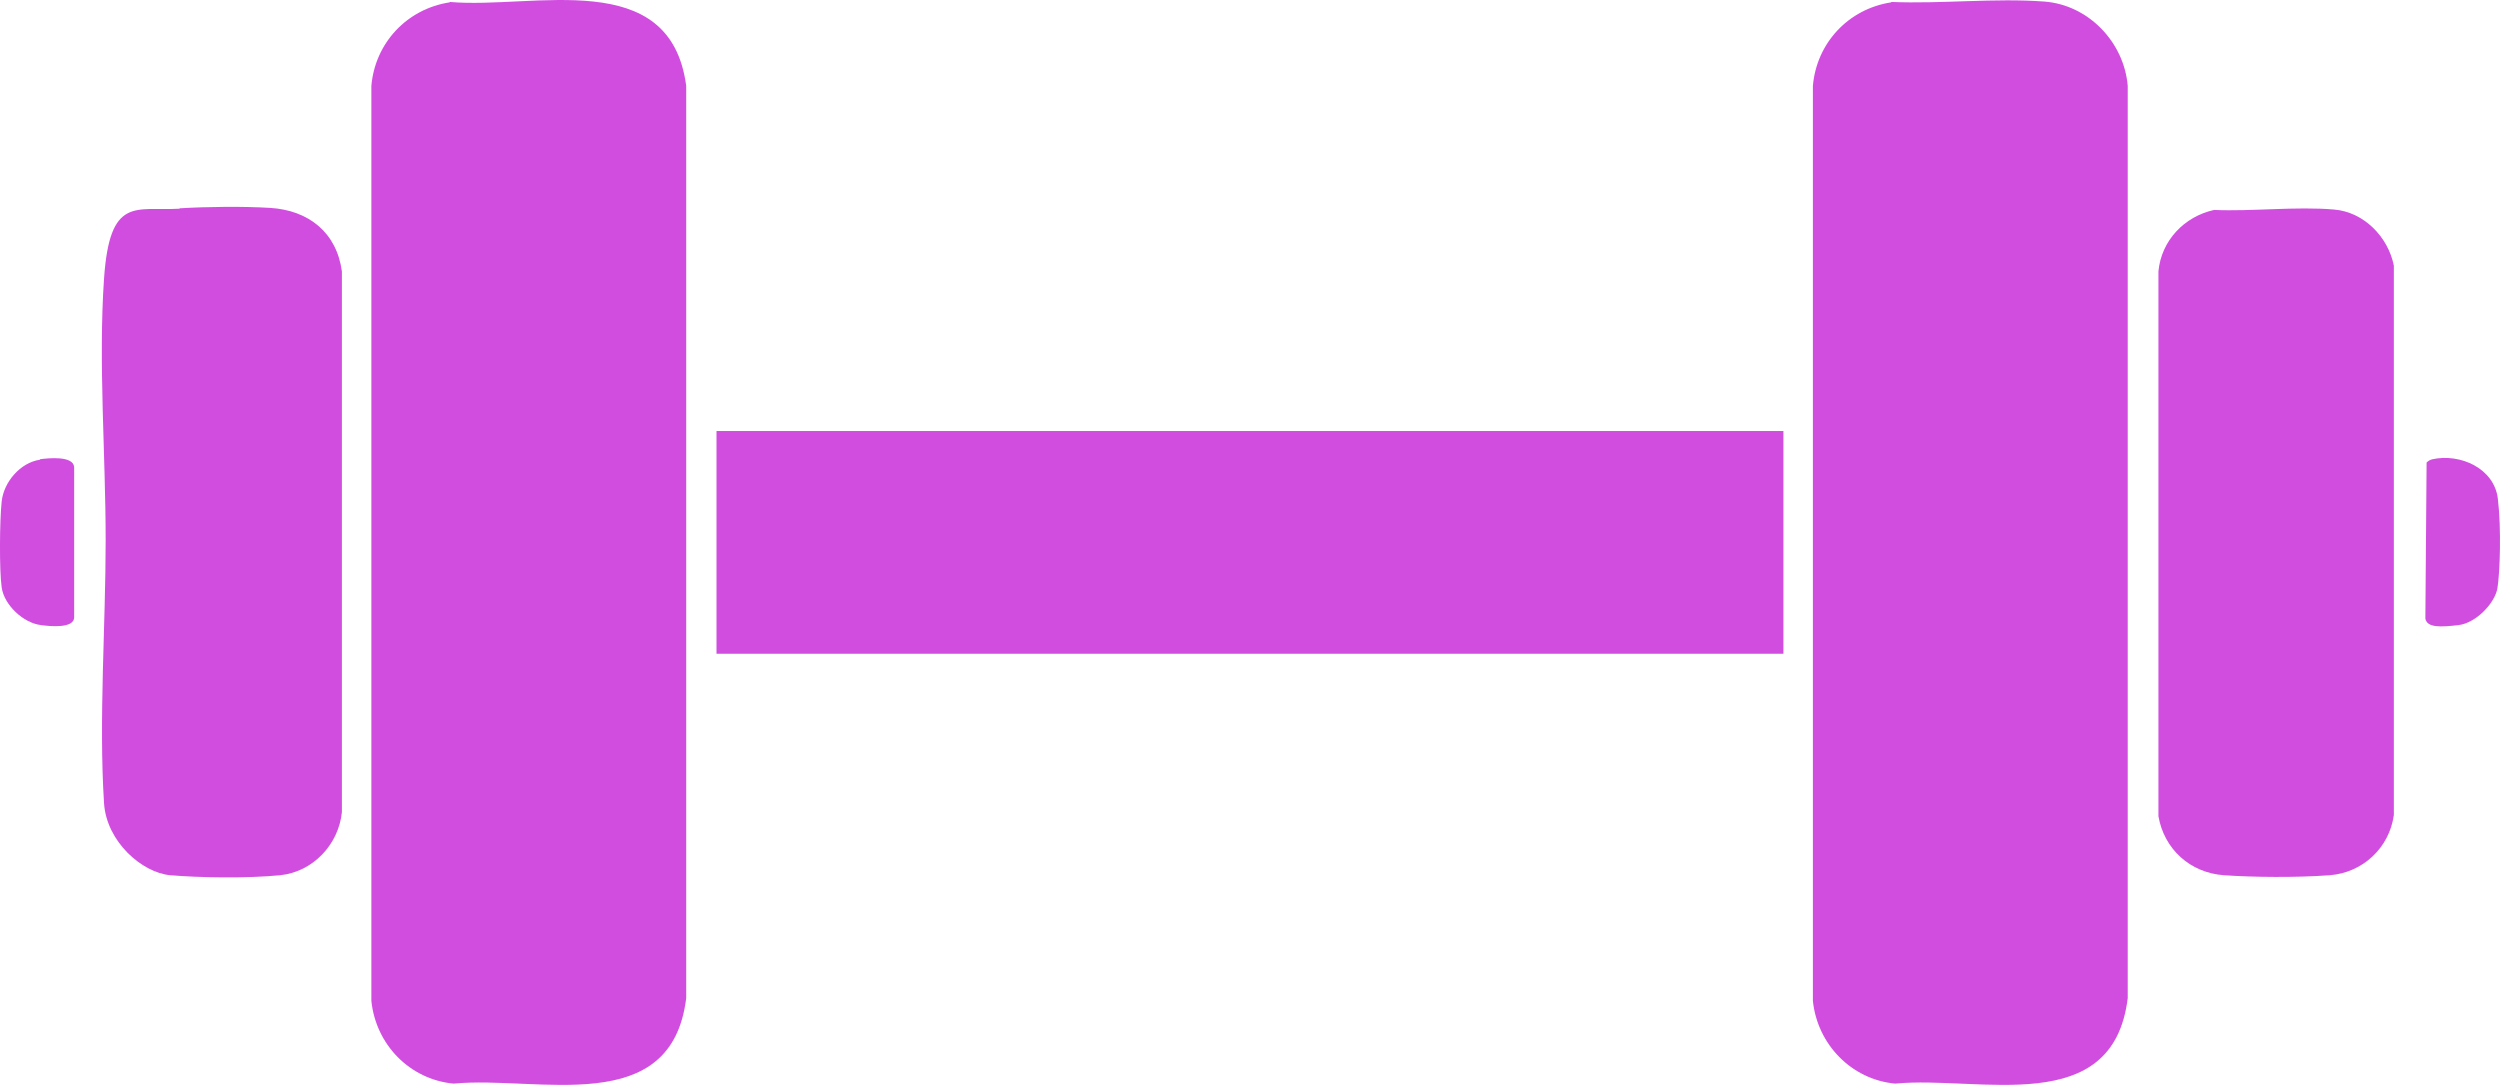
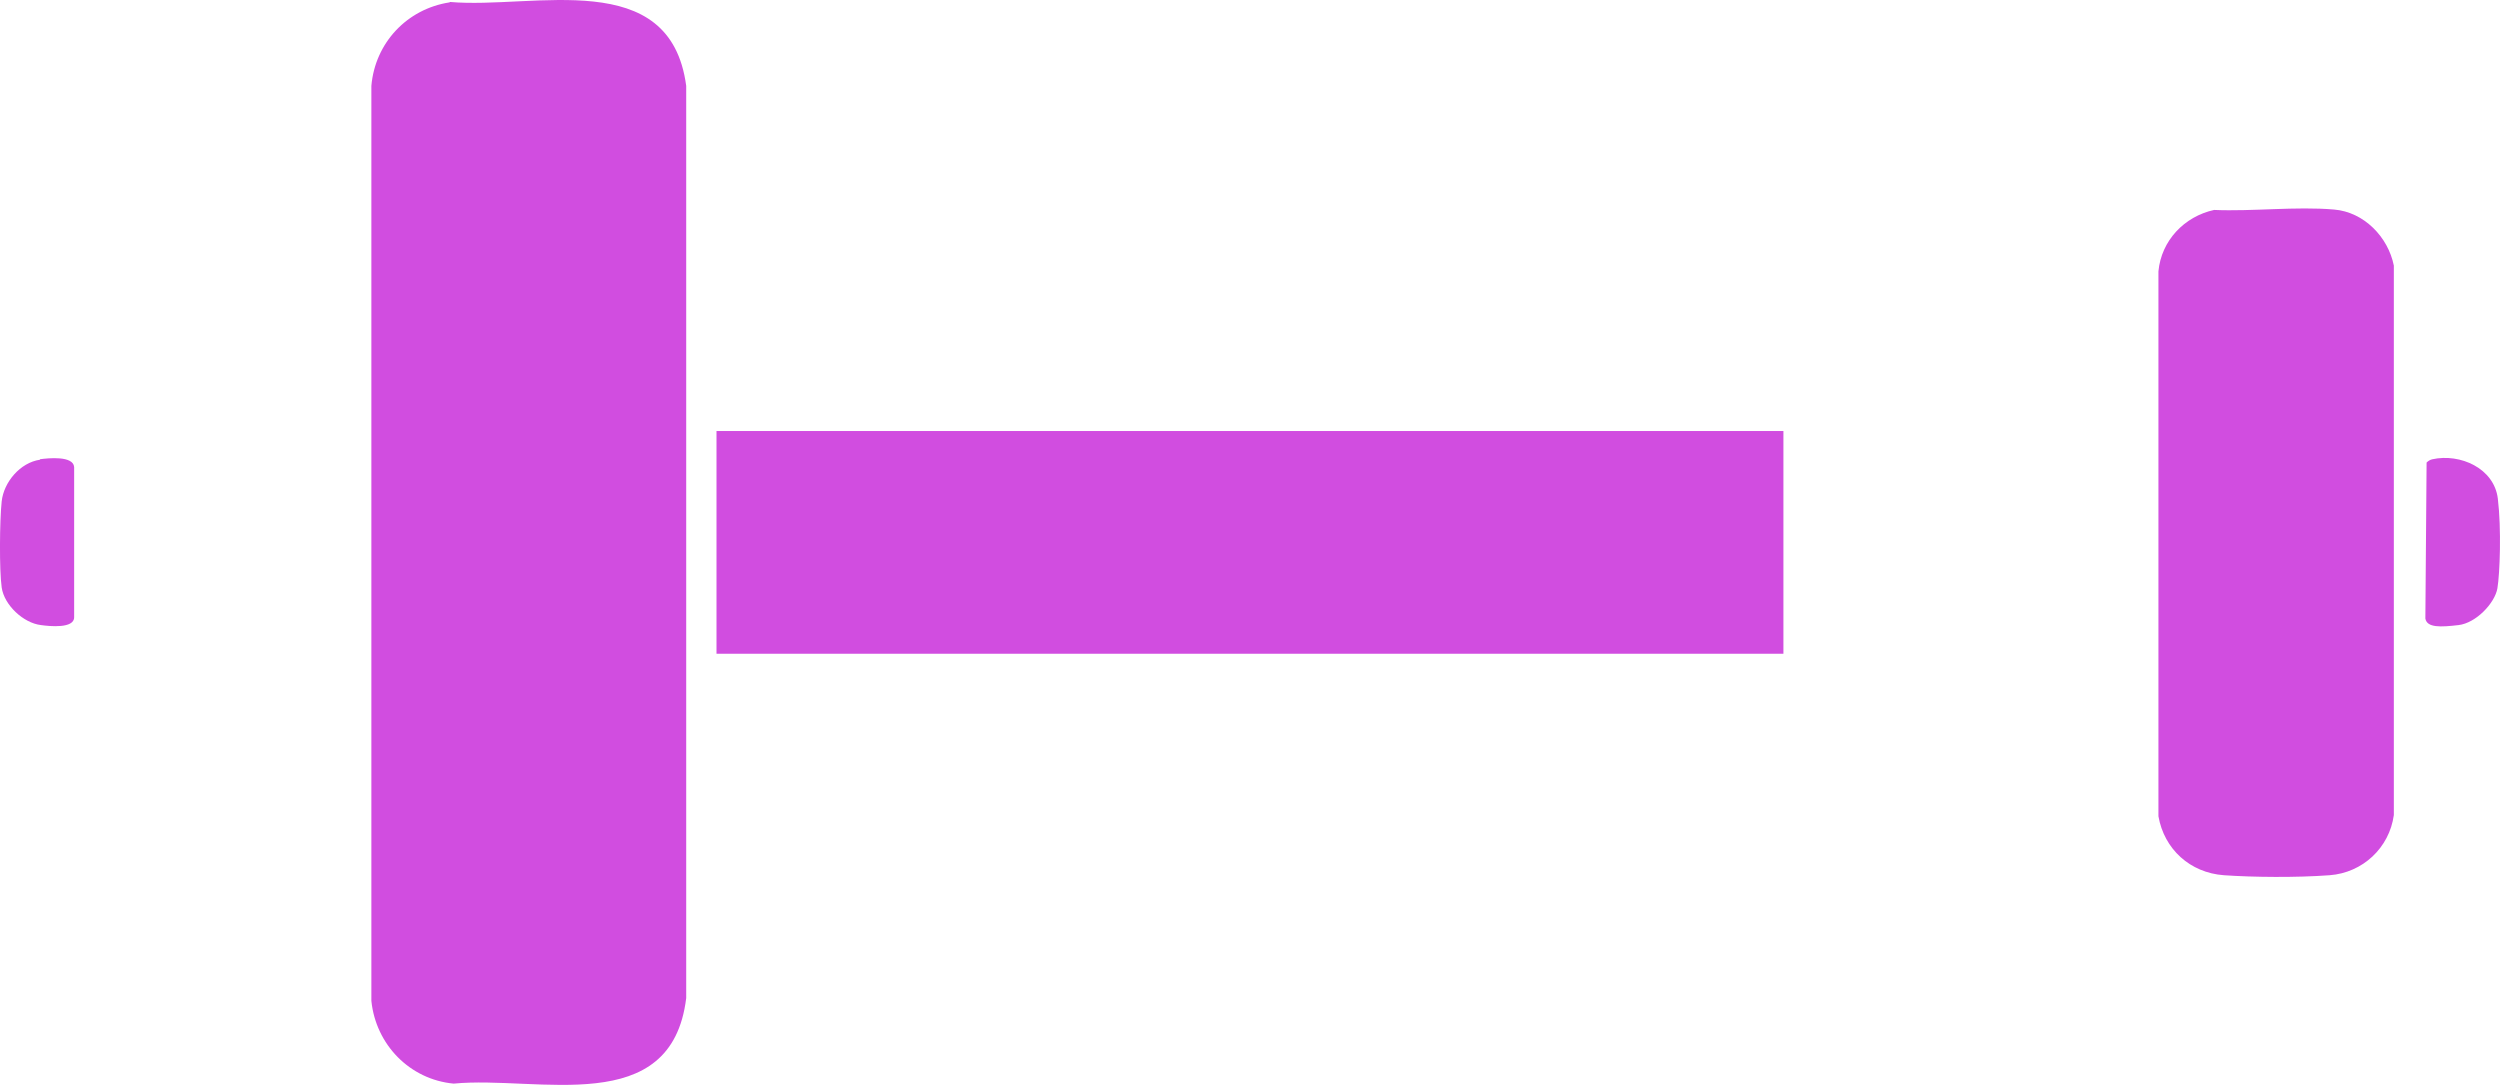
<svg xmlns="http://www.w3.org/2000/svg" id="Ebene_2" data-name="Ebene 2" viewBox="0 0 610.64 264.99">
  <defs>
    <style>
      .cls-1 {
        fill: #d14de0;
      }
    </style>
  </defs>
  <g id="Ebene_2-2" data-name="Ebene 2">
    <g>
      <path class="cls-1" d="M109.91.48c20.5,1.8,53.8-8.9,57.7,20.5v222.8c-3.6,29.6-36.2,18.9-56.8,20.9-10.7-1-19-9.5-20.1-20.2V20.98c.9-10.5,8.7-18.8,19.1-20.4l.1-.1Z" />
-       <path class="cls-1" d="M462.01.48c12.1.5,25.3-1,37.3-.1,10.8.8,19.5,9.9,20.4,20.6v222.8c-3.6,29.6-36.2,18.9-56.8,20.9-10.7-1-19-9.6-20.1-20.2V20.98c.9-10.5,8.7-18.8,19.1-20.4l.1-.1Z" />
      <rect class="cls-1" x="175.01" y="105.28" width="260.6" height="54.4" />
-       <path class="cls-1" d="M43.91,50.88c6.6-.4,15.5-.5,22.1-.1,9.4.6,16.2,6,17.5,15.5v132.1c-.8,7.9-7.1,14.6-15.1,15.4s-19.9.6-26.8,0-15.6-8.2-16.2-17.6c-1.3-20.6.4-43.5.4-64.2s-1.8-43.6-.4-63.9,7.7-16.5,18.4-17.1l.1-.1Z" />
      <path class="cls-1" d="M540.81,51.28c9.4.4,20-.9,29.3-.1,7.3.6,13.2,6.7,14.6,13.7v134.2c-1.1,8-7.6,14.1-15.7,14.7s-18.6.5-25.8,0c-8.3-.6-14.6-6.4-16-14.4V66.28c.7-7.5,6.3-13.4,13.6-15Z" />
      <path class="cls-1" d="M9.71,112.18c2.1-.3,8.2-.9,8.4,1.9v36.7c0,2.8-6,2.2-8.1,1.9-4.3-.5-9-4.9-9.6-9.2s-.5-16.3,0-21,4.5-9.5,9.4-10.2l-.1-.1Z" />
      <path class="cls-1" d="M594.11,112.18c6.8-1.5,15.1,2.2,16,9.6s.5,18.3-.1,21.9-5.2,8.5-9.5,9-7.7.7-8.1-1.6l.3-38.1c.4-.4.9-.7,1.4-.8h0Z" />
    </g>
  </g>
</svg>